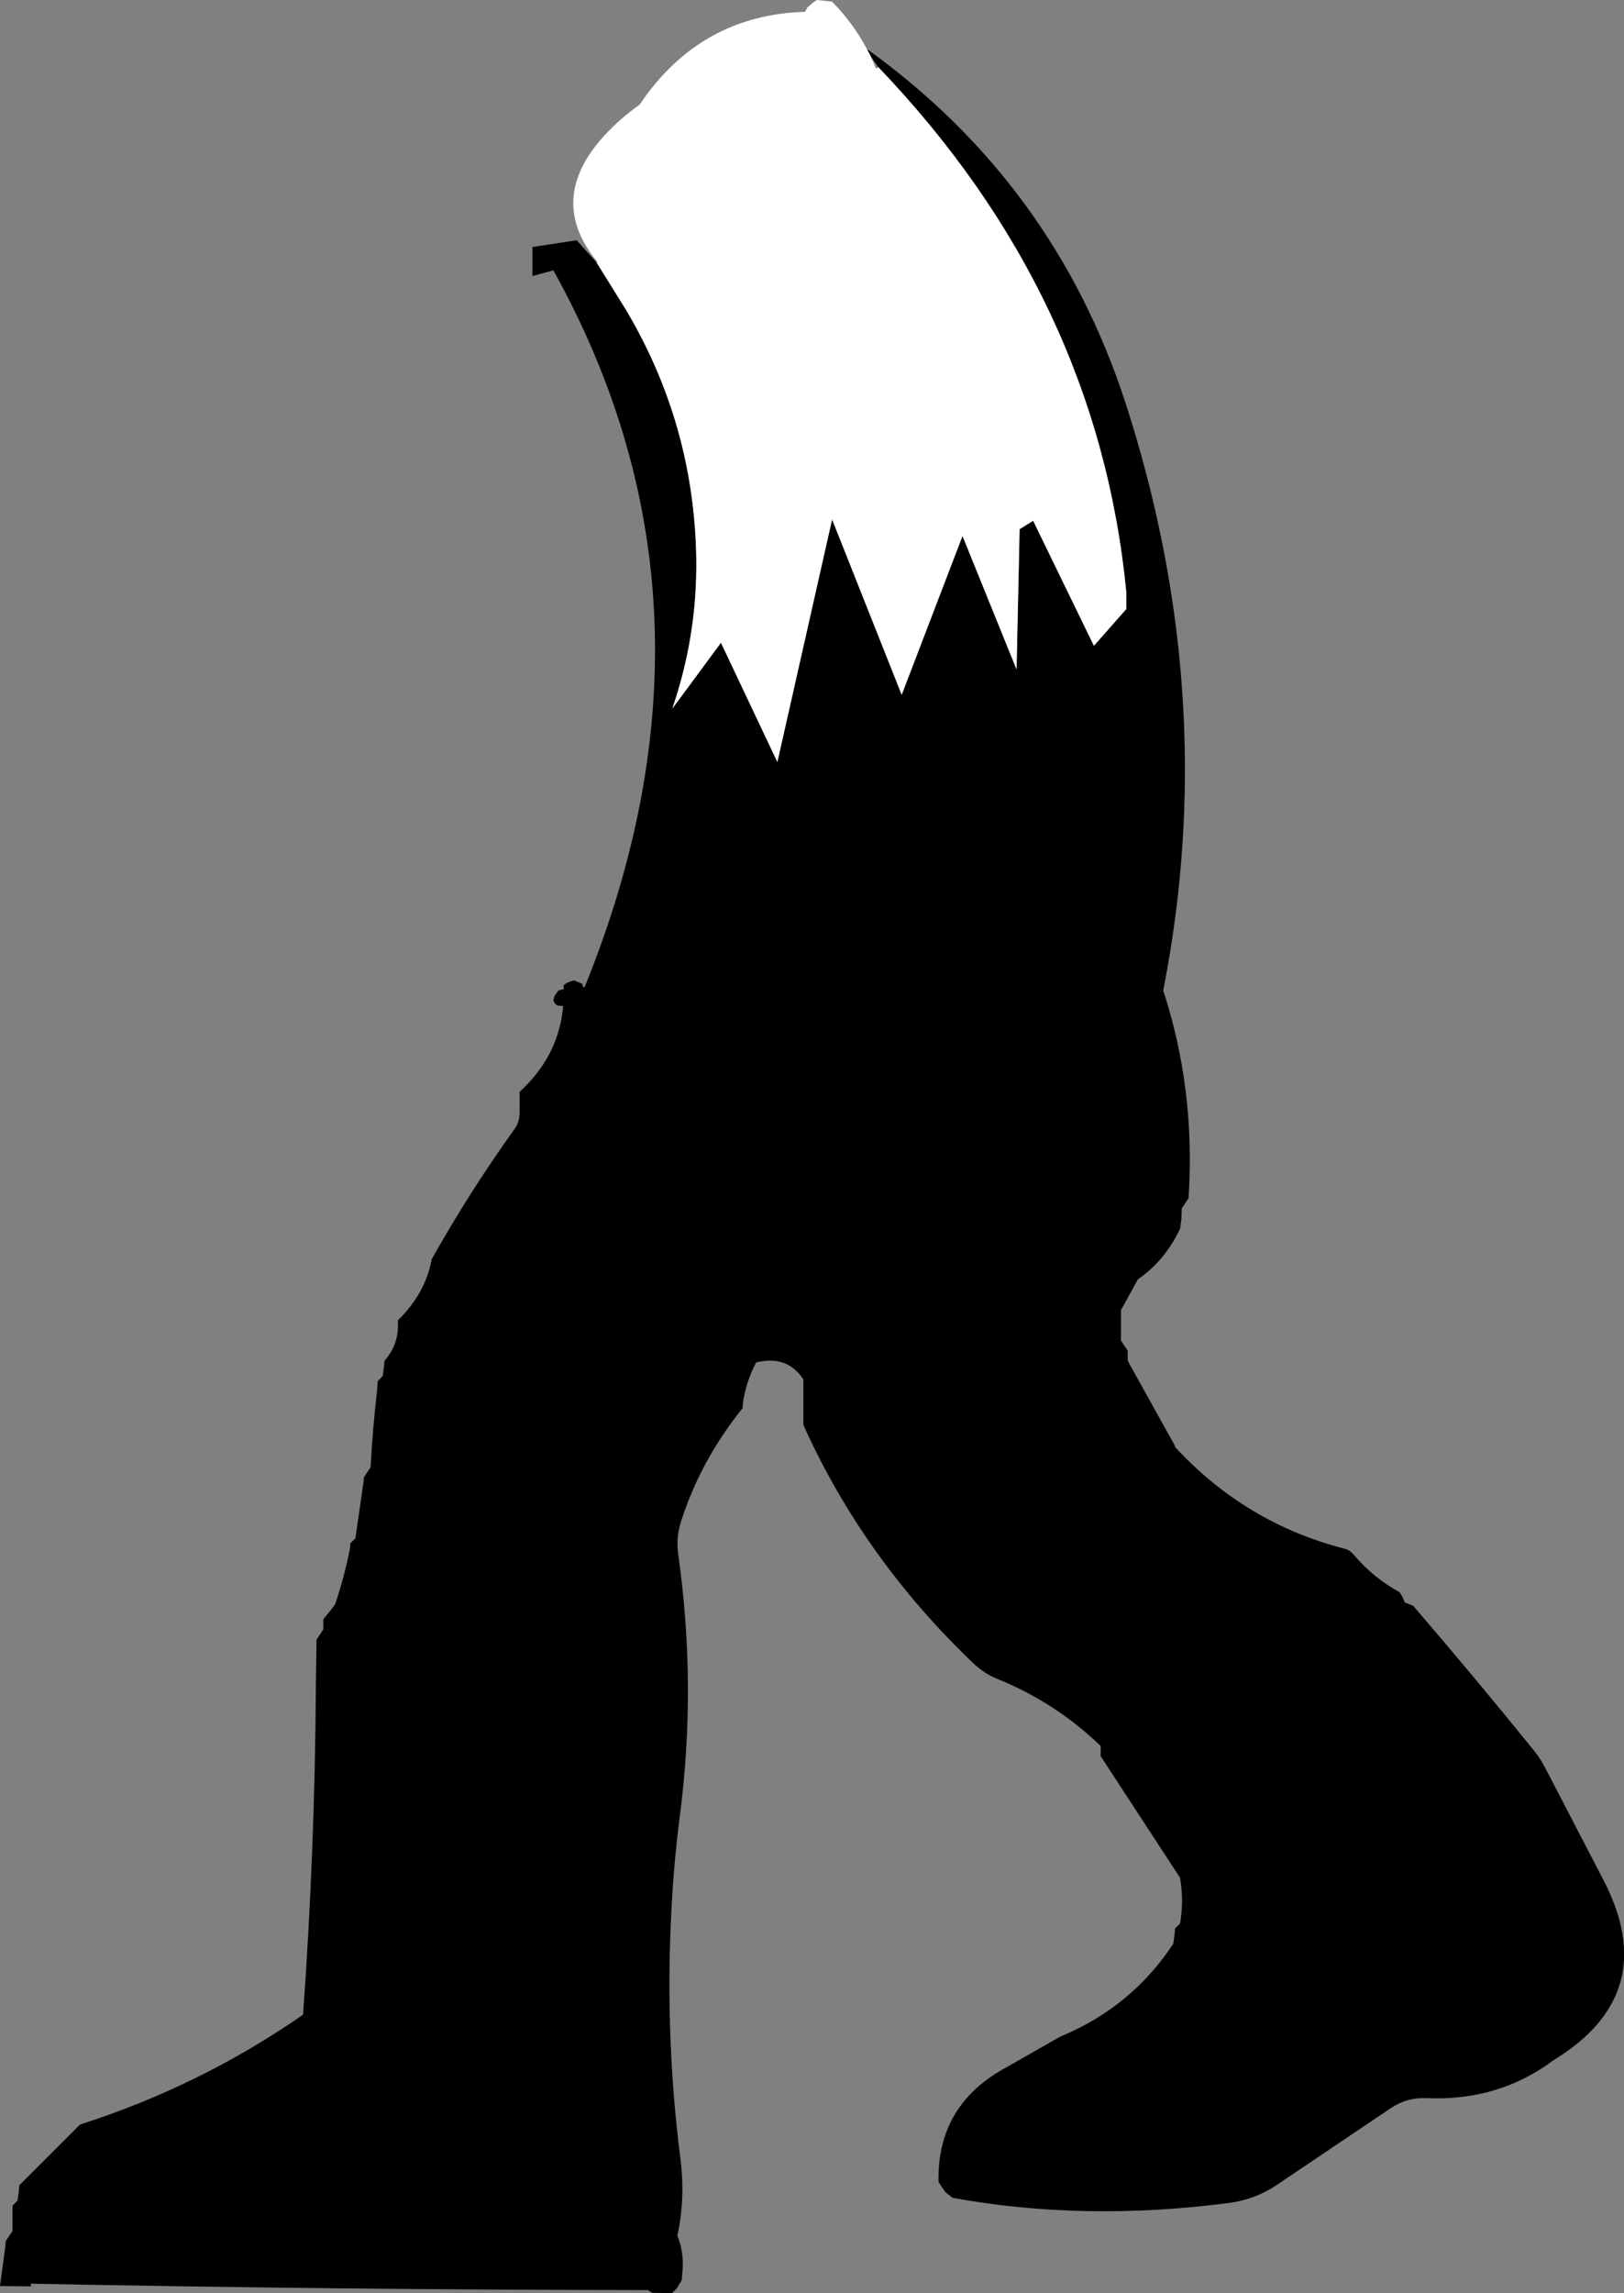
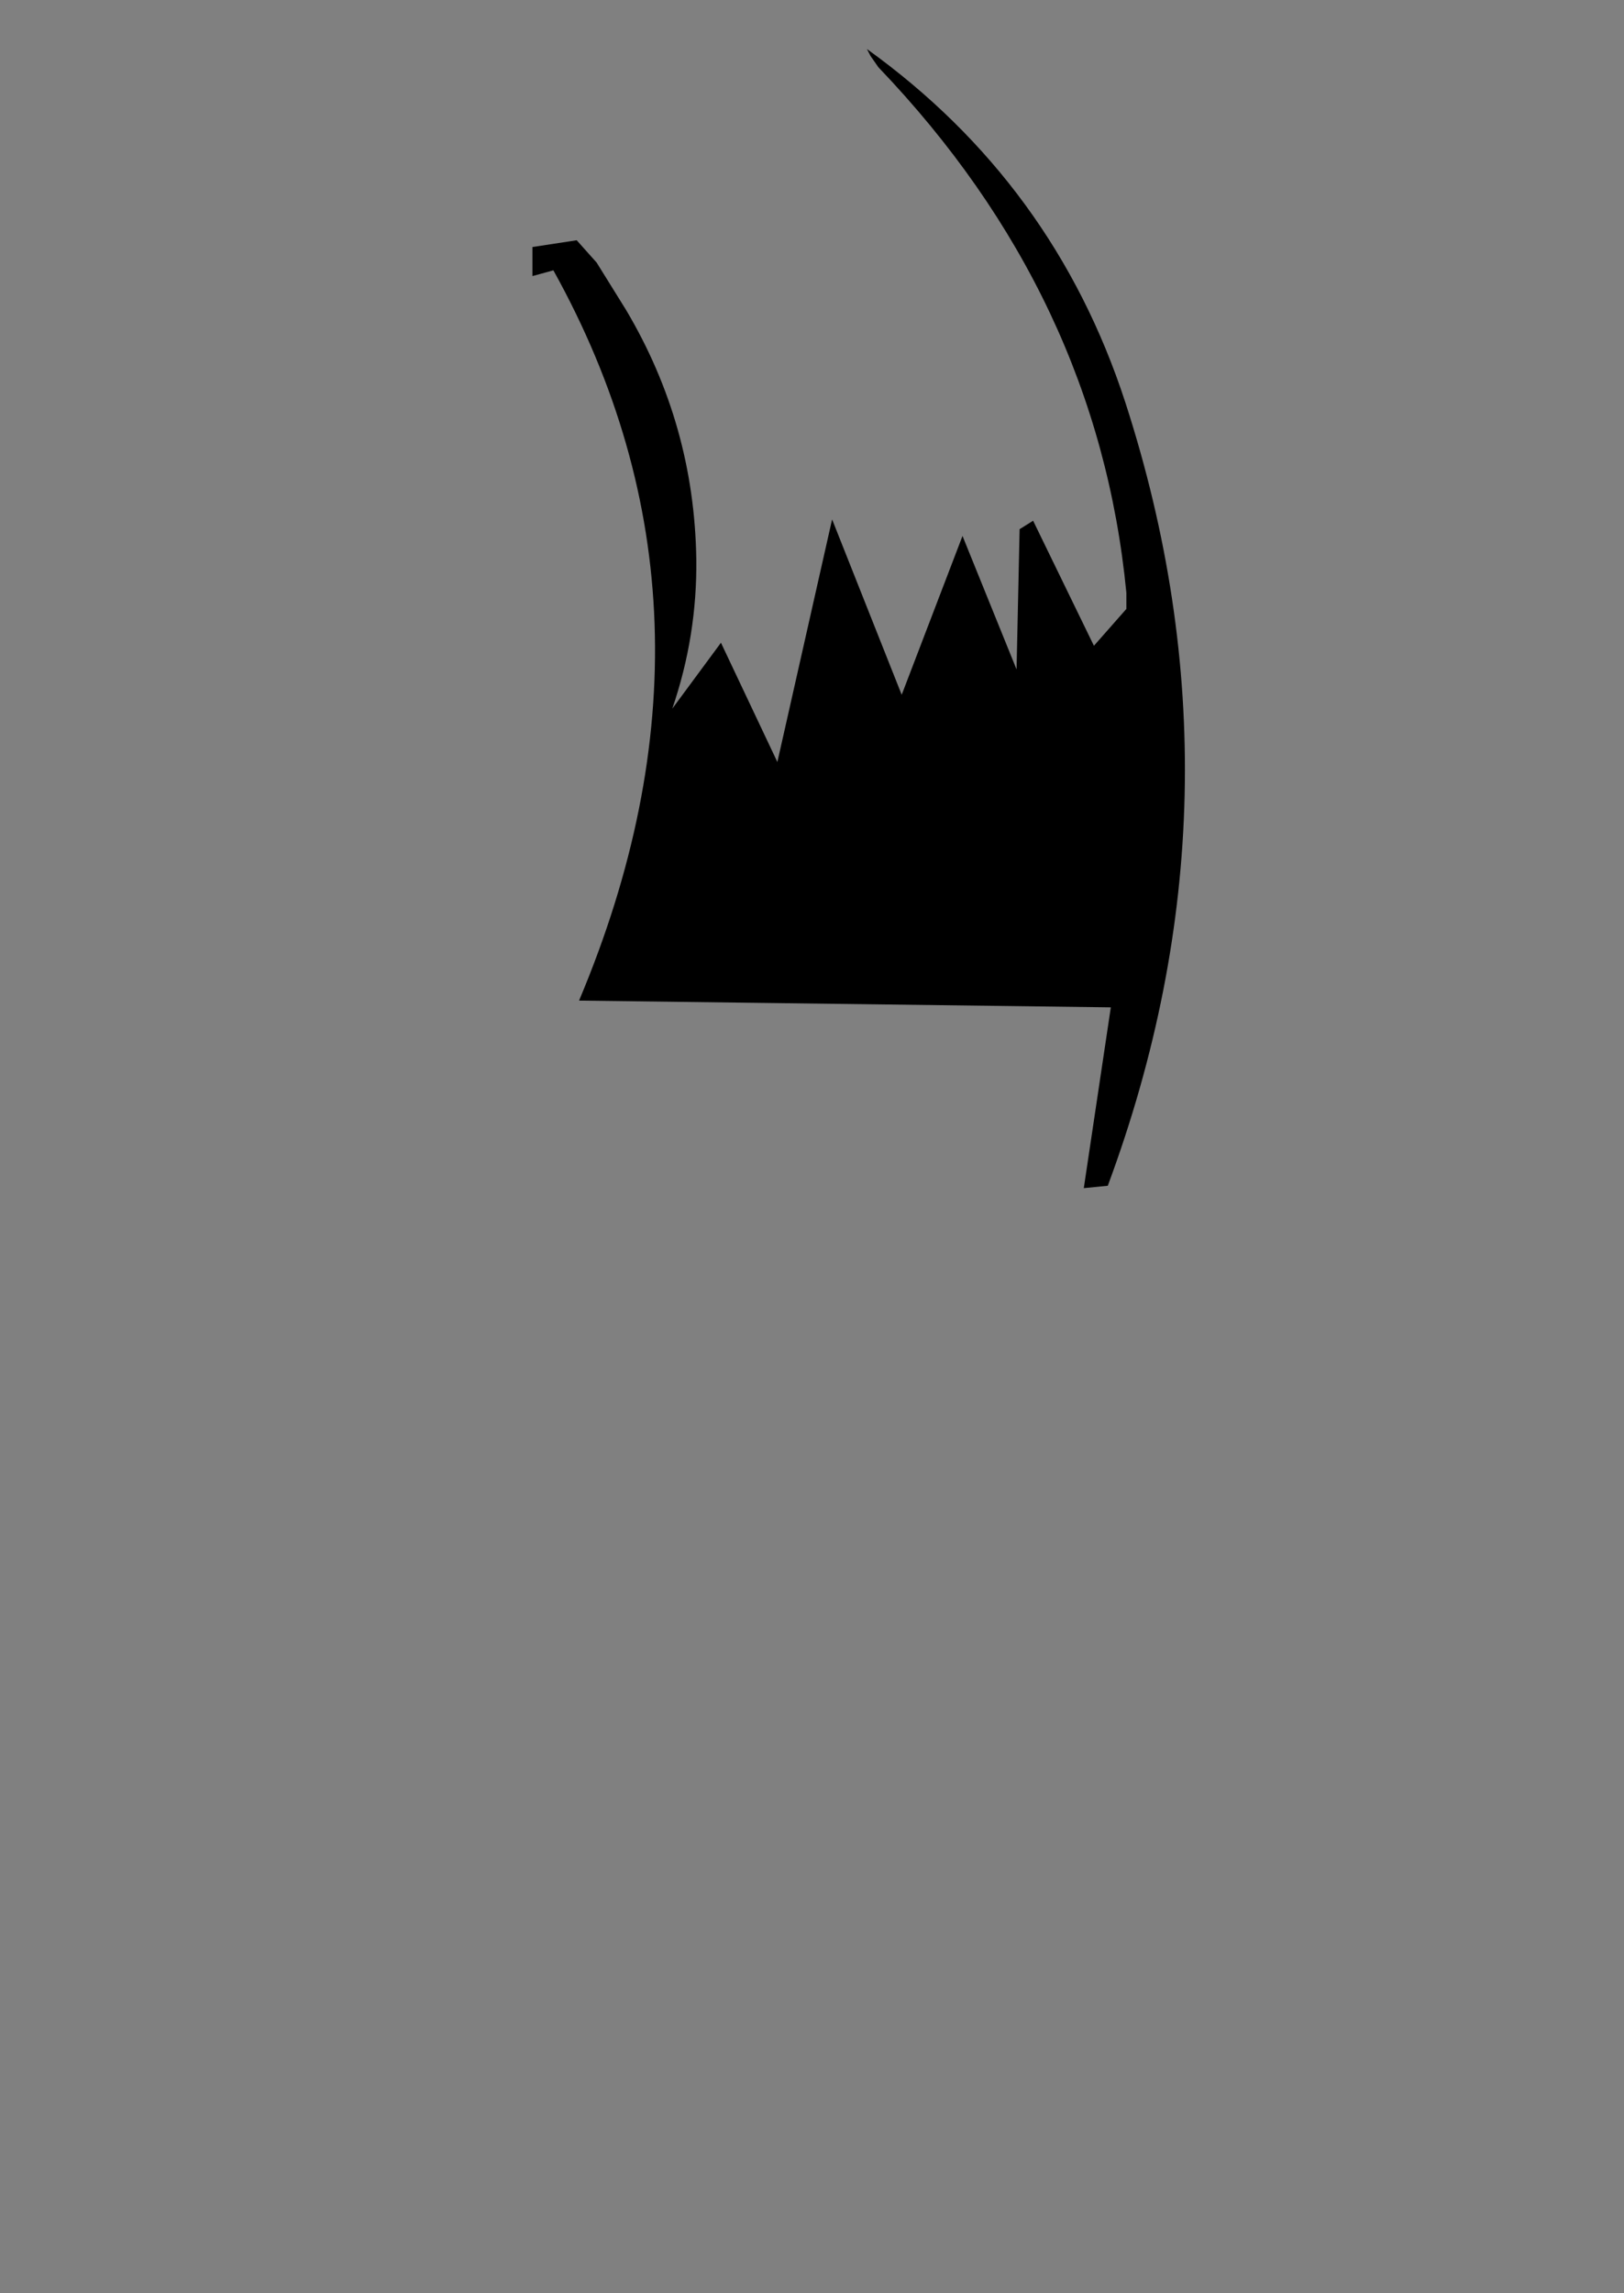
<svg xmlns="http://www.w3.org/2000/svg" height="339.3px" width="240.35px">
  <rect width="100%" height="100%" fill="#808080" stroke="none" />
  <g transform="matrix(1.0, 0.0, 0.0, 1.0, 64.9, 96.05)">
-     <path d="M163.8 165.55 L172.5 182.3 Q181.05 199.0 165.0 208.8 156.9 214.85 146.25 214.4 143.35 214.25 140.9 215.9 L124.05 227.25 Q120.85 229.4 117.0 229.9 95.55 232.7 76.1 229.15 L75.0 228.3 74.0 226.8 Q73.75 215.3 84.2 209.75 L92.0 205.3 Q102.55 200.95 108.75 191.55 L108.95 190.05 109.0 189.3 109.75 188.55 Q110.2 185.95 109.95 183.3 L109.75 181.8 98.0 163.8 98.0 163.05 98.0 162.3 Q91.35 155.85 82.55 152.3 80.75 151.55 79.2 150.1 62.9 134.55 54.0 114.8 L54.0 109.55 54.0 108.05 Q51.6 104.4 47.0 105.55 45.5 108.4 45.05 111.55 L45.0 112.3 Q38.75 120.1 35.9 129.05 35.1 131.45 35.5 134.1 38.25 153.65 35.65 173.15 35.0 178.3 34.65 183.5 33.3 203.85 35.8 223.35 36.55 229.25 35.35 234.75 36.45 237.45 36.05 240.55 L36.0 241.3 35.3 242.5 35.25 242.55 34.55 243.25 31.6 243.2 31.0 242.8 Q-14.7 242.75 -60.35 241.85 L-60.3 242.25 -64.9 242.2 -64.1 236.3 -64.05 235.55 -63.55 234.8 -63.05 234.05 -63.05 231.8 -63.05 230.3 -62.3 229.55 -62.1 228.05 -62.05 227.3 -53.05 218.3 Q-35.25 212.6 -20.05 202.05 -18.3 177.95 -18.15 153.3 L-18.05 146.55 -17.55 145.8 -17.05 145.05 -17.05 144.3 -17.05 143.55 -15.8 142.0 -15.3 141.3 Q-13.9 137.2 -13.1 133.0 L-13.05 132.3 -12.3 131.55 -11.1 123.25 -11.05 122.55 -10.55 121.8 -10.05 121.05 Q-9.75 115.35 -9.1 109.75 L-9.0 108.3 -8.25 107.55 -8.05 106.0 -8.0 105.3 Q-6.0 103.05 -6.0 100.05 L-6.0 99.3 Q-1.95 95.35 -1.0 90.25 4.55 80.35 11.25 71.0 12.0 70.0 12.0 68.5 L12.0 65.5 Q17.8 60.2 18.45 52.8 L17.75 52.75 Q17.35 52.75 17.0 52.0 L17.15 51.35 17.75 50.5 18.55 50.3 18.5 49.75 19.05 49.35 20.0 49.0 21.25 49.5 21.4 50.0 Q63.0 50.0 104.65 50.65 L104.75 50.5 105.95 50.15 106.0 50.0 107.25 50.5 Q111.95 64.85 111.05 80.5 L111.0 81.25 110.5 82.0 110.0 82.75 109.95 84.25 109.75 85.75 Q107.5 90.5 103.5 93.25 L101.45 97.0 101.0 97.8 101.0 100.8 101.0 102.3 101.5 103.05 102.0 103.8 102.0 104.55 102.0 105.3 108.95 117.8 109.0 118.05 Q119.45 129.35 134.1 133.1 134.9 133.3 135.5 134.05 138.35 137.4 142.25 139.55 L142.7 140.3 143.0 141.05 144.25 141.55 Q153.5 152.3 162.15 163.0 163.05 164.1 163.8 165.55" fill="#000000" fill-rule="evenodd" stroke="none" />
    <path d="M63.95 -87.75 L63.4 -88.8 Q91.1 -68.9 101.65 -36.5 120.5 21.65 99.05 79.4 L95.5 79.75 99.5 53.0 20.8 52.0 Q45.05 -5.55 17.0 -56.05 L13.9 -55.2 13.9 -59.5 20.45 -60.5 23.4 -57.2 27.75 -50.2 Q37.85 -33.2 38.15 -13.35 38.3 -2.0 34.6 8.8 L41.8 -0.95 50.15 16.7 58.25 -19.2 68.55 6.75 77.55 -16.75 85.55 3.0 86.0 -17.75 88.0 -19.0 97.0 -0.5 101.8 -5.95 101.8 -8.35 Q97.55 -52.2 65.1 -86.1 L63.95 -87.75" fill="#000000" fill-rule="evenodd" stroke="none" />
-     <path d="M63.4 -88.8 L63.95 -87.75 64.75 -85.9 65.1 -86.1 Q97.55 -52.2 101.8 -8.35 L101.8 -5.95 97.0 -0.5 88.0 -19.0 86.0 -17.75 85.55 3.0 77.55 -16.75 68.55 6.75 58.25 -19.2 50.15 16.7 41.8 -0.95 34.6 8.8 Q38.3 -2.0 38.15 -13.35 37.85 -33.2 27.75 -50.2 L23.4 -57.2 23.5 -57.3 Q15.9 -66.55 24.55 -76.0 26.9 -78.55 29.75 -80.55 38.7 -93.85 54.25 -94.3 L54.6 -94.95 55.55 -95.75 56.0 -96.05 58.25 -95.8 Q61.35 -92.65 63.4 -88.8" fill="#ffffff" fill-rule="evenodd" stroke="none" />
  </g>
</svg>